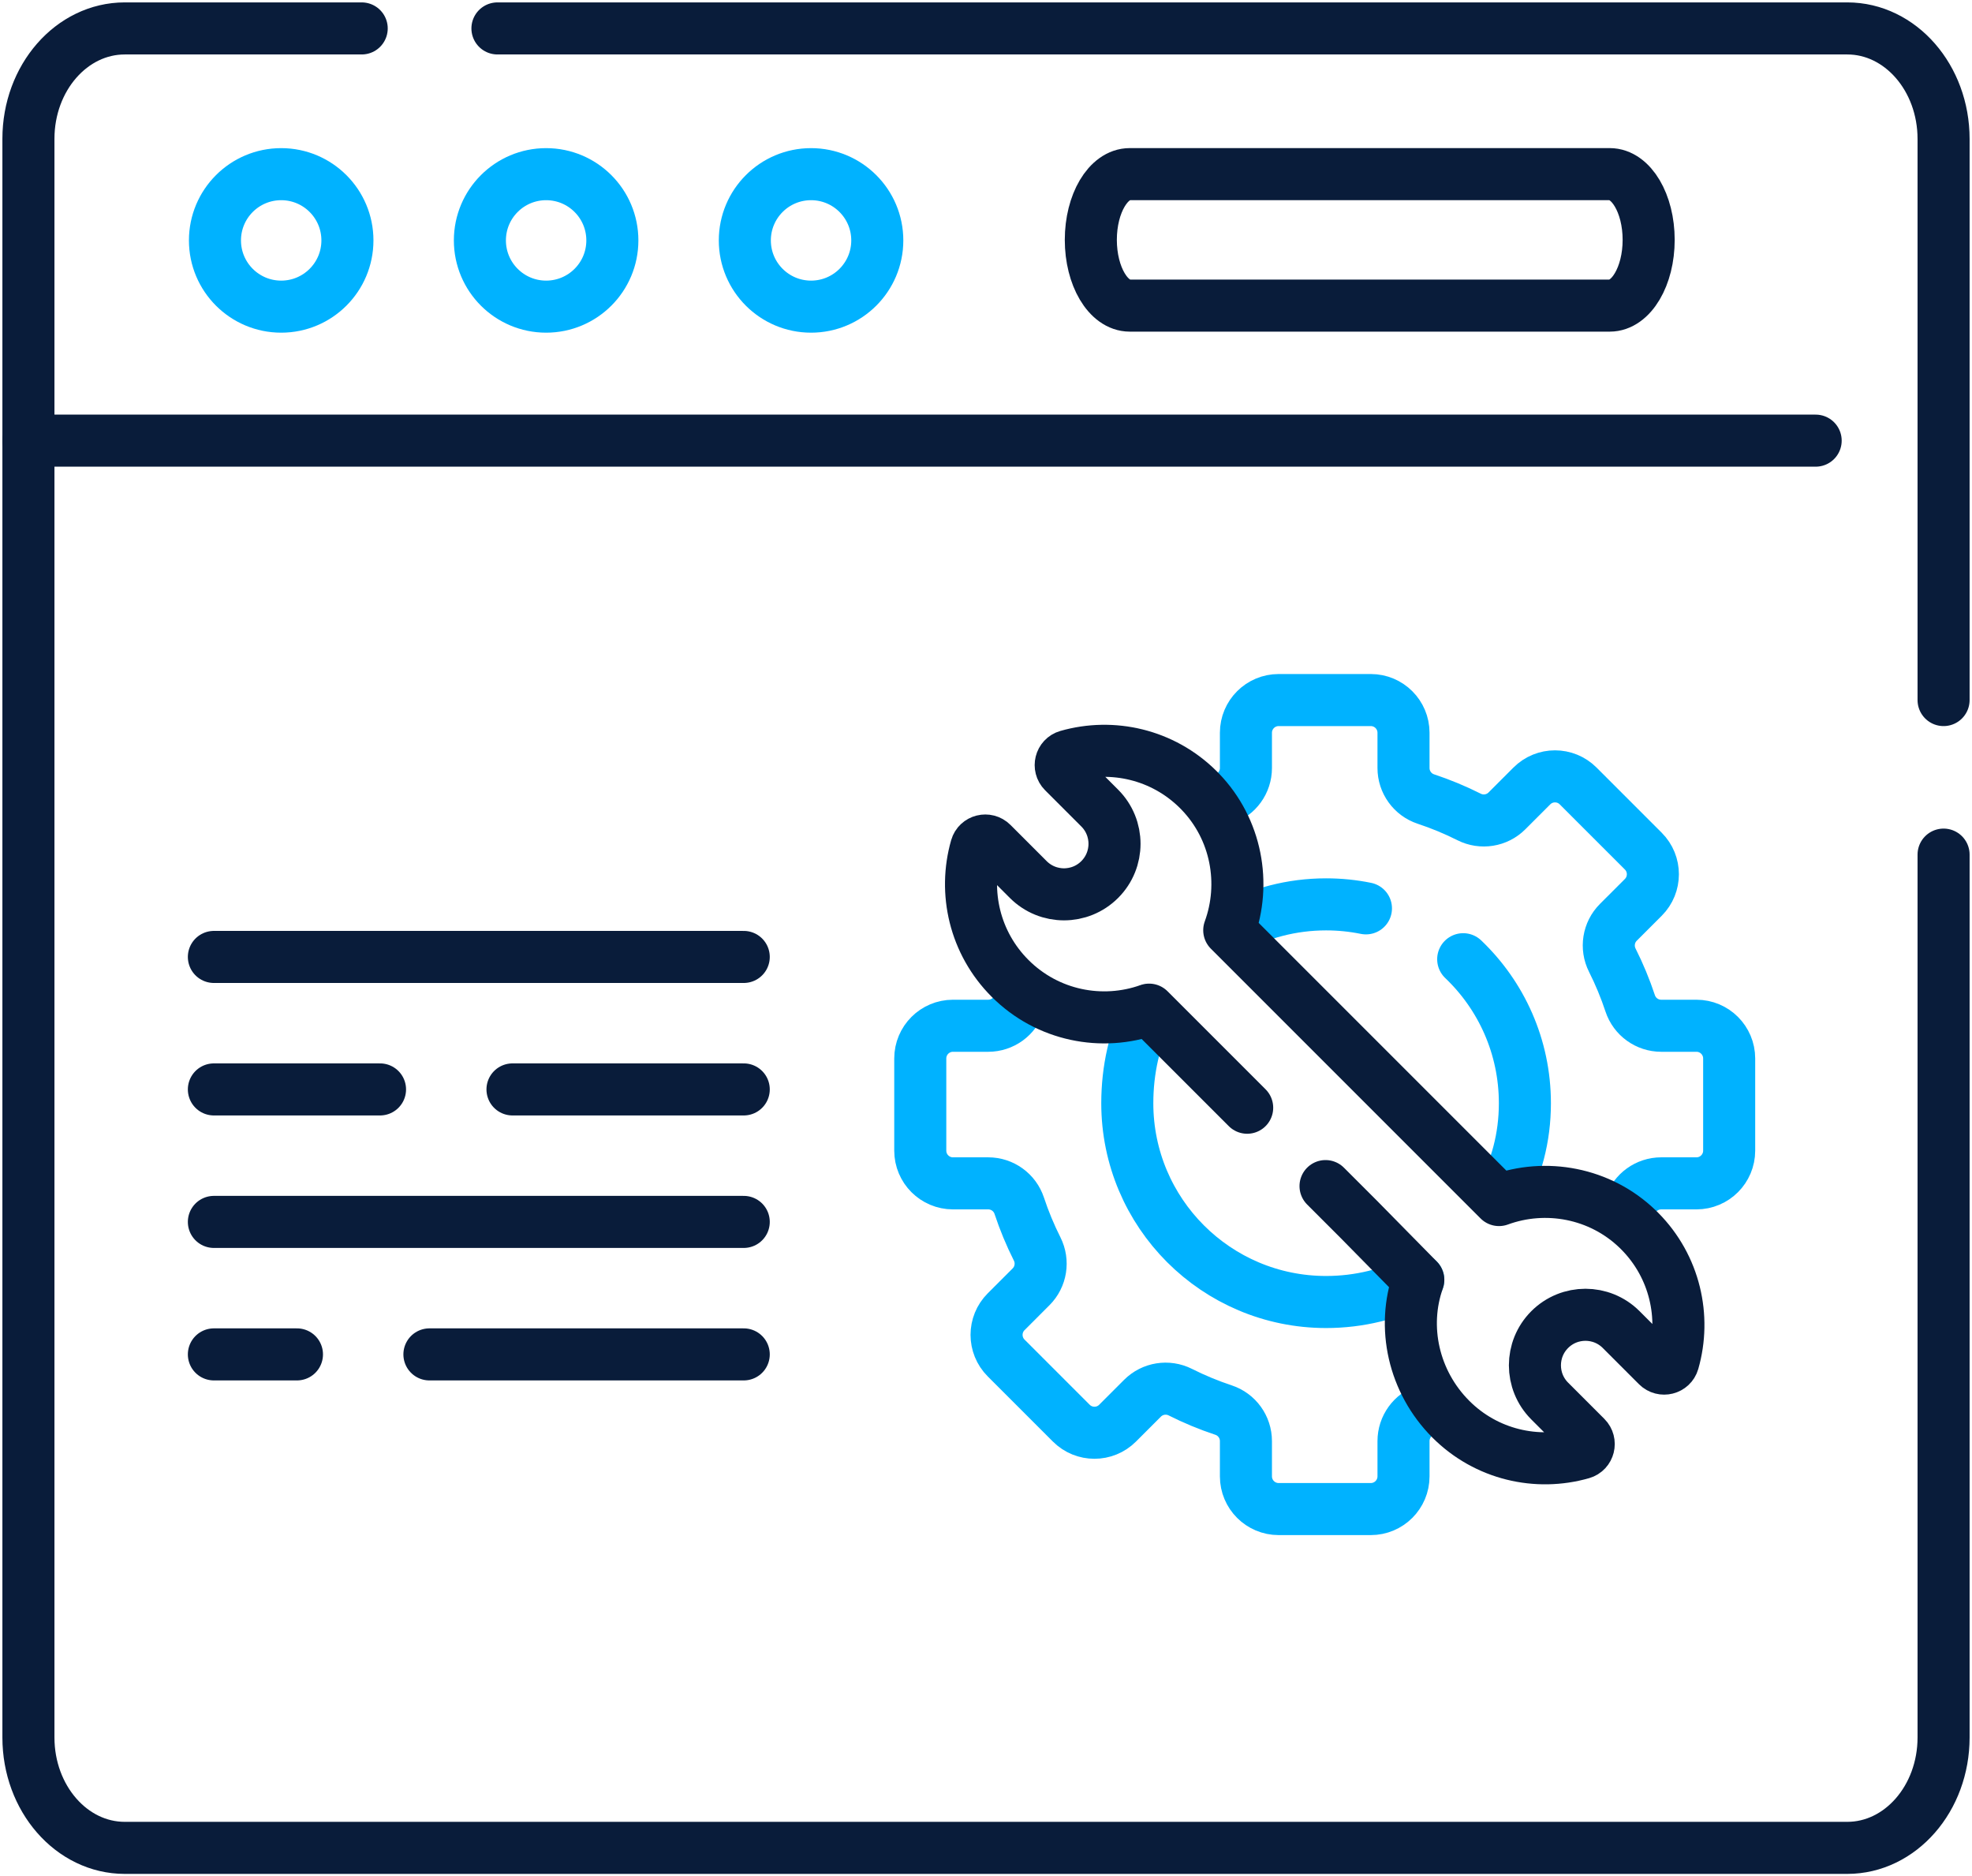
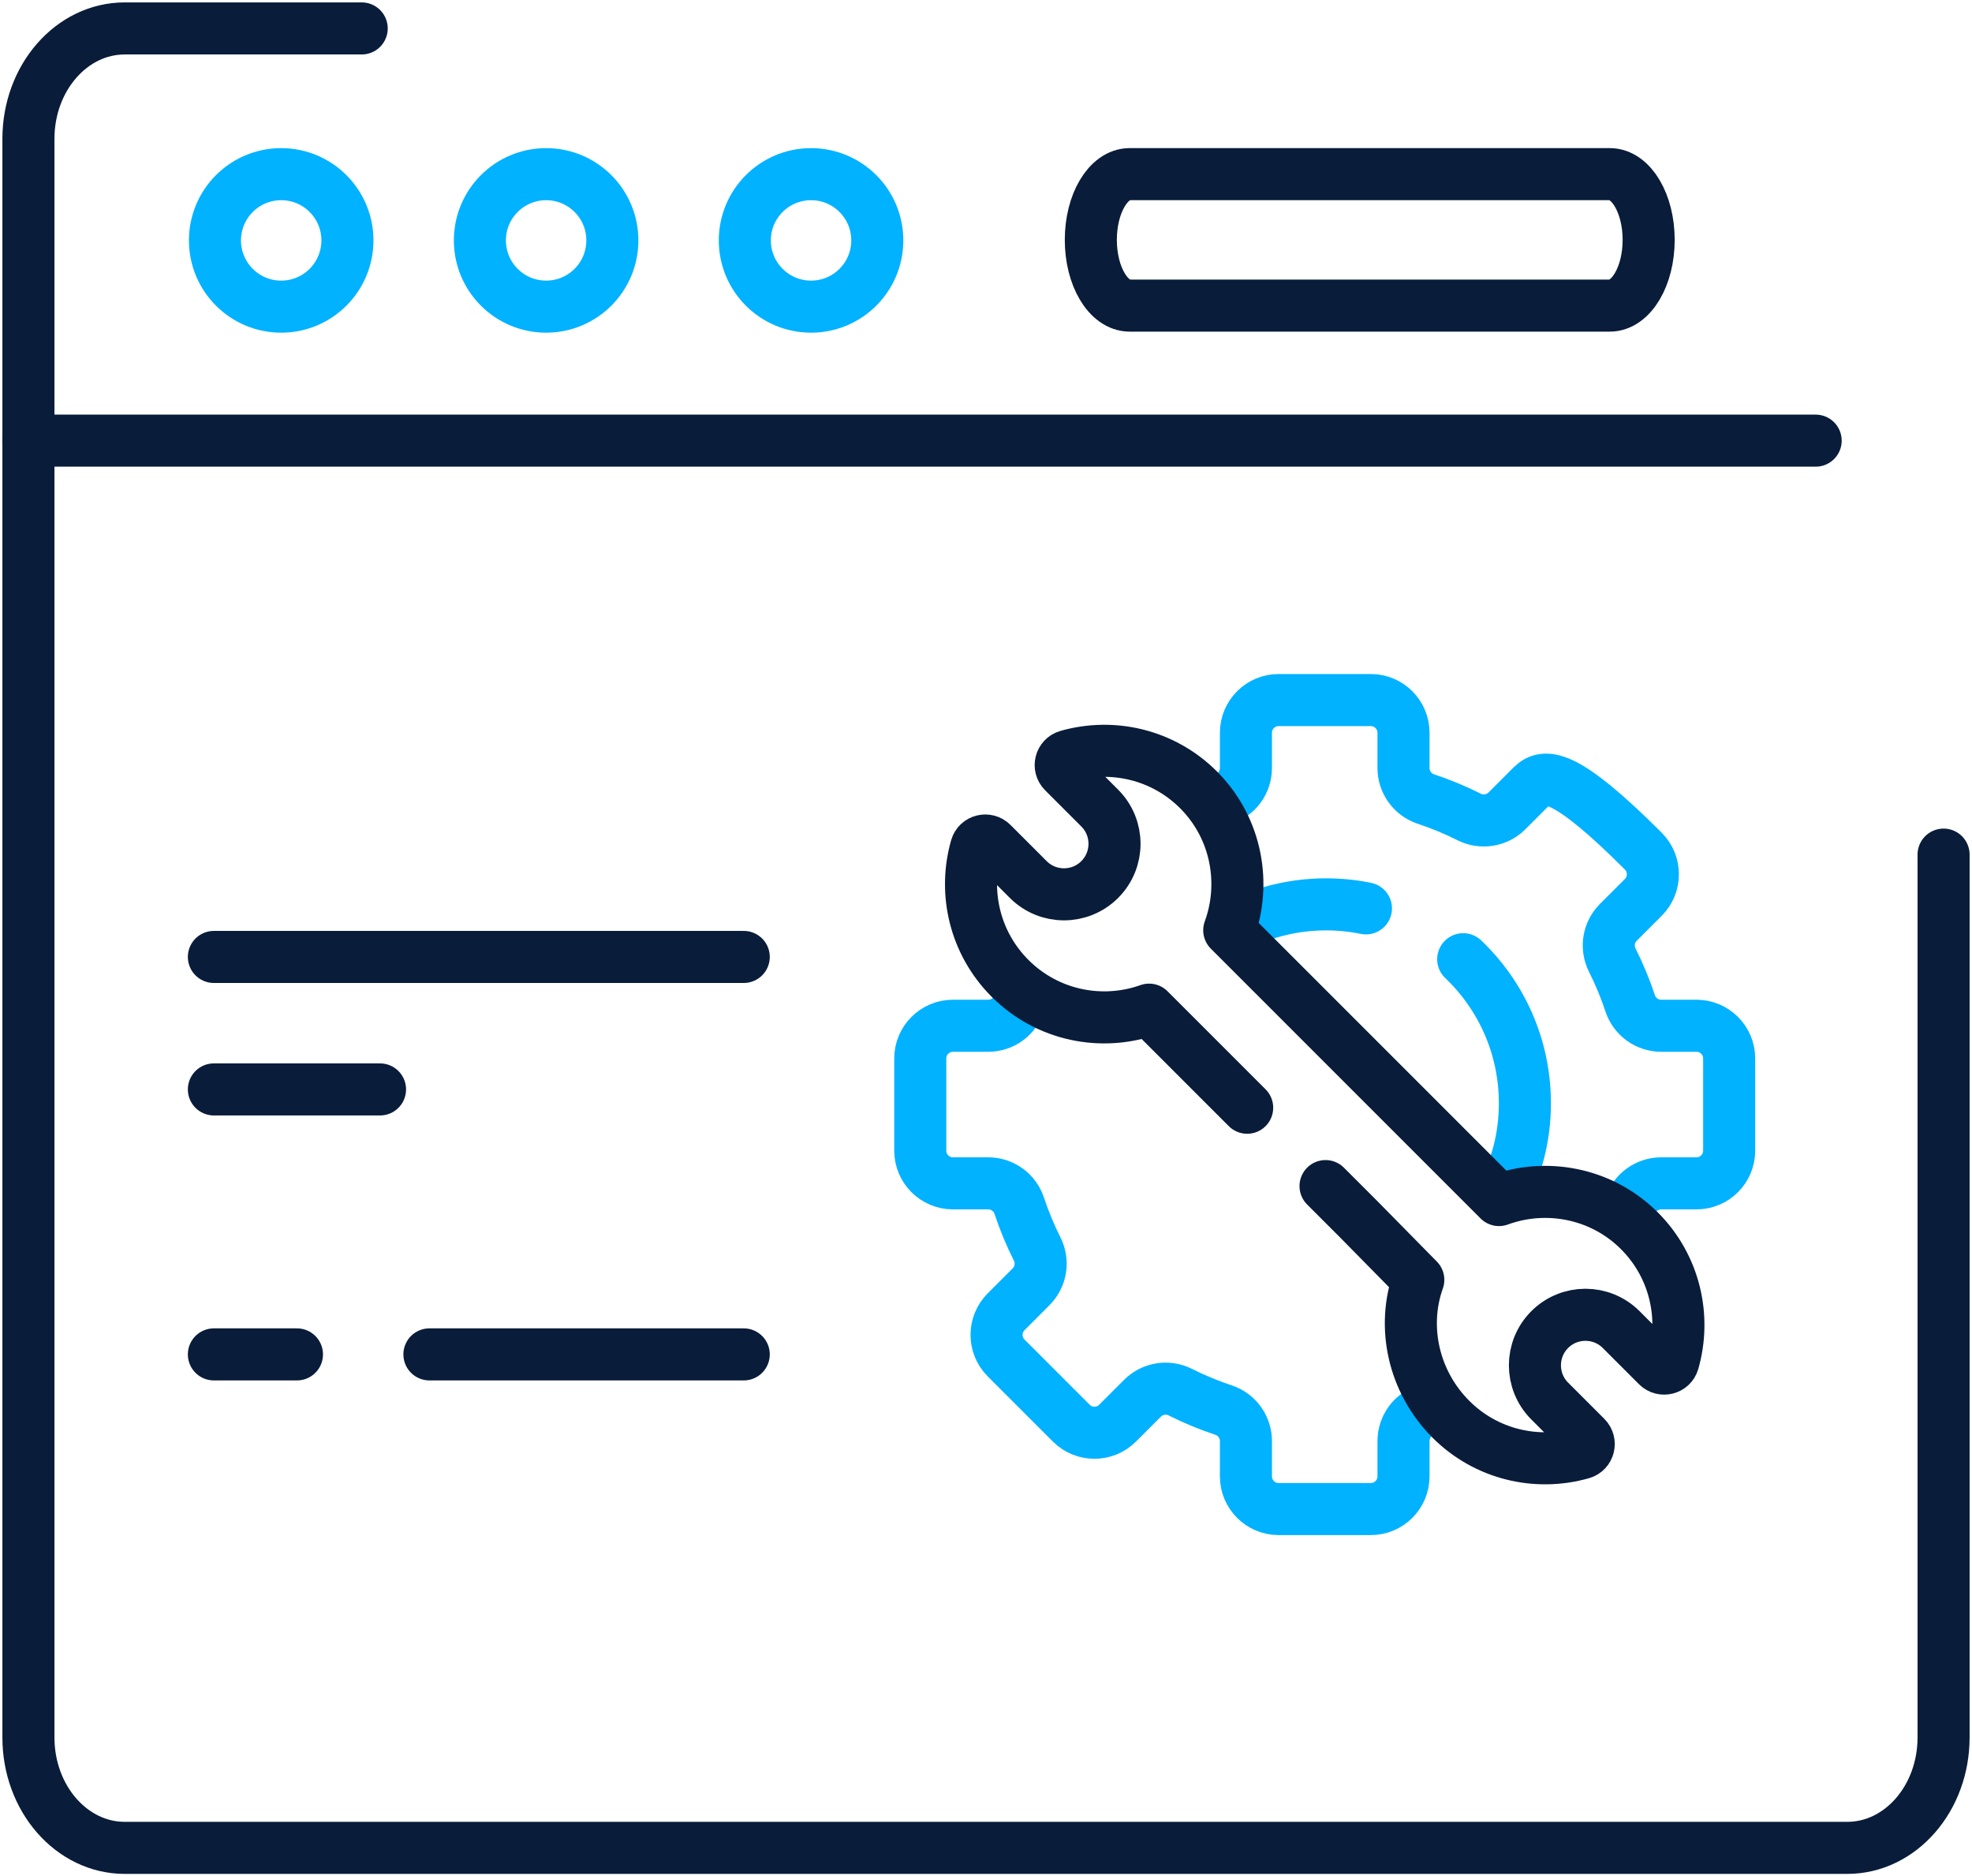
<svg xmlns="http://www.w3.org/2000/svg" width="555" height="528" viewBox="0 0 555 528" fill="none">
  <path d="M101.798 8H35.113C20.139 8 8 21.91 8 39.068V488.932C8 506.09 20.139 520 35.113 520H519.887C534.86 520 547 506.09 547 488.932V240.494" stroke="#091C3A" stroke-width="14.65" stroke-miterlimit="10" stroke-linecap="round" stroke-linejoin="round" />
-   <path d="M547 197V39.103C547 21.925 534.866 8 519.898 8H140" stroke="#091C3A" stroke-width="14.65" stroke-miterlimit="10" stroke-linecap="round" stroke-linejoin="round" />
  <path d="M97.779 67.651C97.779 57.357 89.433 49.011 79.139 49.011C68.844 49.011 60.498 57.357 60.498 67.651C60.498 77.946 68.844 86.292 79.139 86.292C89.433 86.292 97.779 77.946 97.779 67.651Z" stroke="#00B2FF" stroke-width="14.65" stroke-miterlimit="10" stroke-linecap="round" stroke-linejoin="round" />
  <path d="M172.342 67.651C172.342 57.357 163.996 49.011 153.702 49.011C143.407 49.011 135.061 57.357 135.061 67.651C135.061 77.946 143.407 86.292 153.702 86.292C163.996 86.292 172.342 77.946 172.342 67.651Z" stroke="#00B2FF" stroke-width="14.65" stroke-miterlimit="10" stroke-linecap="round" stroke-linejoin="round" />
  <path d="M246.905 67.651C246.905 57.357 238.559 49.011 228.265 49.011C217.97 49.011 209.624 57.357 209.624 67.651C209.624 77.946 217.97 86.292 228.265 86.292C238.559 86.292 246.905 77.946 246.905 67.651Z" stroke="#00B2FF" stroke-width="14.65" stroke-miterlimit="10" stroke-linecap="round" stroke-linejoin="round" />
  <path d="M8 124H511" stroke="#091C3A" stroke-width="14.65" stroke-miterlimit="10" stroke-linecap="round" stroke-linejoin="round" />
  <path d="M317.953 86C311.904 86 307 77.717 307 67.5C307 57.283 311.904 49 317.953 49H453.047C459.096 49 464 57.283 464 67.5C464 77.717 459.096 86 453.047 86H317.953Z" stroke="#091C3A" stroke-width="14.65" stroke-miterlimit="10" stroke-linecap="round" stroke-linejoin="round" />
-   <path d="M457.541 342.859C457.984 341.688 458.404 340.504 458.8 339.31C460.047 335.545 463.565 333.003 467.532 333.003H477.452C482.536 333.003 486.658 328.881 486.658 323.797V297.861C486.658 292.776 482.536 288.654 477.452 288.654H467.532C463.566 288.654 460.047 286.113 458.8 282.348C457.41 278.154 455.723 274.095 453.763 270.198C451.977 266.648 452.66 262.357 455.47 259.547L462.489 252.529C466.083 248.934 466.083 243.105 462.489 239.51L444.148 221.169C440.553 217.574 434.724 217.574 431.129 221.169L424.111 228.187C421.301 230.997 417.01 231.681 413.46 229.895C409.563 227.934 405.504 226.247 401.31 224.858C397.545 223.611 395.003 220.092 395.003 216.125V206.206C395.003 201.121 390.882 197 385.798 197H359.861C354.777 197 350.654 201.121 350.654 206.206V216.125C350.654 220.092 348.113 223.611 344.348 224.858C343.403 225.171 342.465 225.498 341.534 225.842" stroke="#00B2FF" stroke-width="14.65" stroke-miterlimit="10" stroke-linecap="round" stroke-linejoin="round" />
+   <path d="M457.541 342.859C457.984 341.688 458.404 340.504 458.8 339.31C460.047 335.545 463.565 333.003 467.532 333.003H477.452C482.536 333.003 486.658 328.881 486.658 323.797V297.861C486.658 292.776 482.536 288.654 477.452 288.654H467.532C463.566 288.654 460.047 286.113 458.8 282.348C457.41 278.154 455.723 274.095 453.763 270.198C451.977 266.648 452.66 262.357 455.47 259.547L462.489 252.529C466.083 248.934 466.083 243.105 462.489 239.51C440.553 217.574 434.724 217.574 431.129 221.169L424.111 228.187C421.301 230.997 417.01 231.681 413.46 229.895C409.563 227.934 405.504 226.247 401.31 224.858C397.545 223.611 395.003 220.092 395.003 216.125V206.206C395.003 201.121 390.882 197 385.798 197H359.861C354.777 197 350.654 201.121 350.654 206.206V216.125C350.654 220.092 348.113 223.611 344.348 224.858C343.403 225.171 342.465 225.498 341.534 225.842" stroke="#00B2FF" stroke-width="14.65" stroke-miterlimit="10" stroke-linecap="round" stroke-linejoin="round" />
  <path d="M287.95 279.242C287.568 280.268 287.204 281.304 286.858 282.348C285.611 286.113 282.092 288.654 278.126 288.654H268.206C263.121 288.654 259 292.776 259 297.861V323.798C259 328.882 263.121 333.003 268.206 333.003H278.126C282.092 333.003 285.611 335.545 286.858 339.31C288.247 343.504 289.935 347.562 291.895 351.46C293.681 355.01 292.997 359.301 290.187 362.11L283.169 369.129C279.574 372.724 279.574 378.553 283.169 382.149L301.51 400.488C305.105 404.083 310.934 404.083 314.529 400.488L321.547 393.47C324.357 390.66 328.648 389.977 332.198 391.763C336.095 393.723 340.153 395.411 344.348 396.8C348.113 398.046 350.654 401.566 350.654 405.532V415.452C350.654 420.536 354.776 424.658 359.86 424.658H385.797C390.881 424.658 395.004 420.536 395.004 415.452V405.532C395.004 401.566 397.545 398.046 401.31 396.8C402.477 396.413 403.634 396.004 404.78 395.572" stroke="#00B2FF" stroke-width="14.65" stroke-miterlimit="10" stroke-linecap="round" stroke-linejoin="round" />
  <path d="M384.433 255.617C380.809 254.879 377.056 254.492 373.215 254.492C363.529 254.492 354.417 256.953 346.471 261.285" stroke="#00B2FF" stroke-width="14.65" stroke-miterlimit="10" stroke-linecap="round" stroke-linejoin="round" />
  <path d="M422.378 336.938C426.763 328.955 429.165 320.193 429.165 310.443C429.165 294.503 422.499 280.119 411.803 269.929" stroke="#00B2FF" stroke-width="14.65" stroke-miterlimit="10" stroke-linecap="round" stroke-linejoin="round" />
-   <path d="M323.28 284.262C319.276 291.971 317.265 301.154 317.265 310.441C317.265 341.342 342.314 366.392 373.215 366.392C382.522 366.392 391.445 364.169 399.166 360.148" stroke="#00B2FF" stroke-width="14.65" stroke-miterlimit="10" stroke-linecap="round" stroke-linejoin="round" />
  <path d="M351.005 311.72L349.118 309.832L323.407 284.121C310.186 288.832 294.854 285.898 284.27 275.313C274.285 265.328 271.105 251.112 274.737 238.436C275.295 236.486 277.768 235.877 279.201 237.311L289.396 247.506C294.949 253.059 303.953 253.059 309.506 247.506C315.058 241.953 315.059 232.949 309.506 227.396L299.311 217.201C297.878 215.767 298.486 213.294 300.434 212.736C313.063 209.119 327.216 212.259 337.197 222.153C337.393 222.346 337.588 222.544 337.78 222.744C348.035 233.361 350.756 248.671 345.959 261.779L372.053 287.874L404.298 320.12L421.878 337.699C434.987 332.902 450.296 335.623 460.914 345.877C461.113 346.069 461.312 346.265 461.504 346.46C471.399 356.441 474.538 370.595 470.921 383.223C470.363 385.171 467.89 385.78 466.456 384.346L456.261 374.151C450.709 368.598 441.706 368.598 436.152 374.152C430.599 379.705 430.599 388.708 436.152 394.262L446.346 404.456C447.779 405.889 447.171 408.363 445.222 408.921C432.545 412.552 418.33 409.372 408.345 399.388C397.759 388.803 394.455 373.37 399.166 360.15L382.422 343.136L373.058 333.773" stroke="#091C3A" stroke-width="14.65" stroke-miterlimit="10" stroke-linecap="round" stroke-linejoin="round" />
  <path d="M60.194 269.288H209.32" stroke="#091C3A" stroke-width="14.65" stroke-miterlimit="10" stroke-linecap="round" stroke-linejoin="round" />
-   <path d="M144.236 306.569H209.32" stroke="#091C3A" stroke-width="14.65" stroke-miterlimit="10" stroke-linecap="round" stroke-linejoin="round" />
  <path d="M60.194 306.569H106.954" stroke="#091C3A" stroke-width="14.65" stroke-miterlimit="10" stroke-linecap="round" stroke-linejoin="round" />
-   <path d="M60.194 343.852H209.32" stroke="#091C3A" stroke-width="14.65" stroke-miterlimit="10" stroke-linecap="round" stroke-linejoin="round" />
  <path d="M120.856 381.133H209.32" stroke="#091C3A" stroke-width="14.65" stroke-miterlimit="10" stroke-linecap="round" stroke-linejoin="round" />
  <path d="M60.194 381.133H83.575" stroke="#091C3A" stroke-width="14.65" stroke-miterlimit="10" stroke-linecap="round" stroke-linejoin="round" />
</svg>